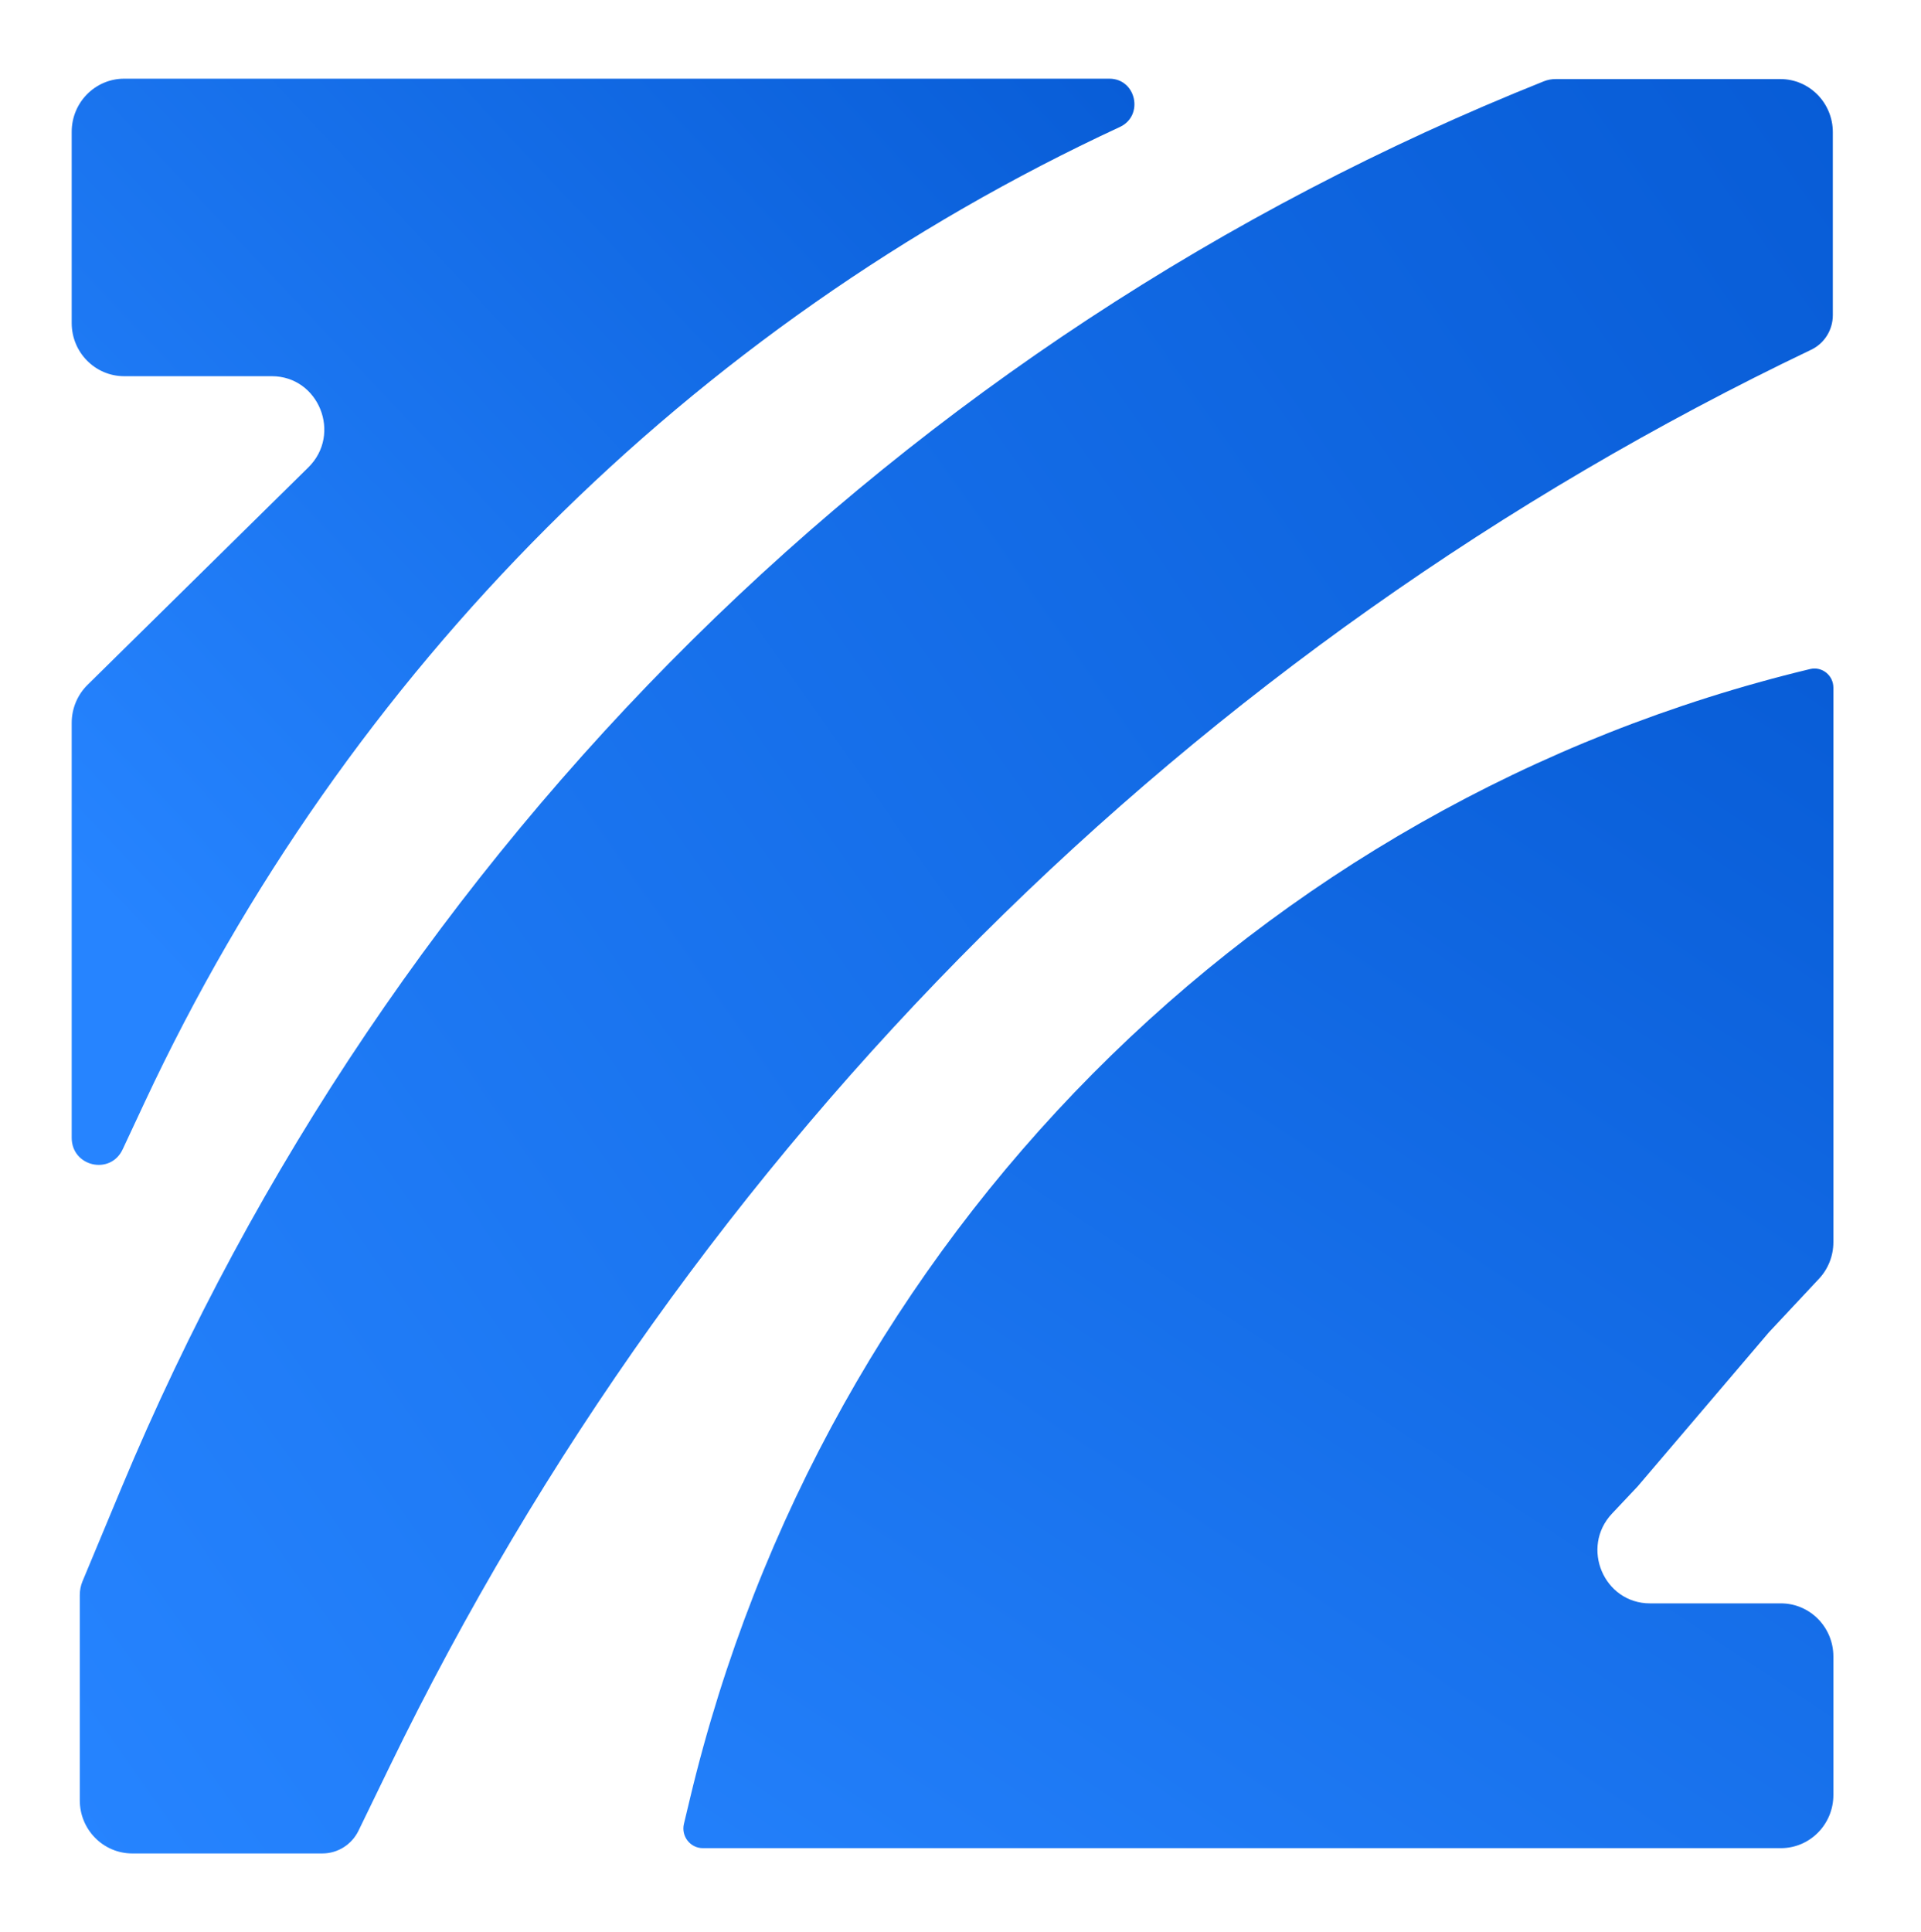
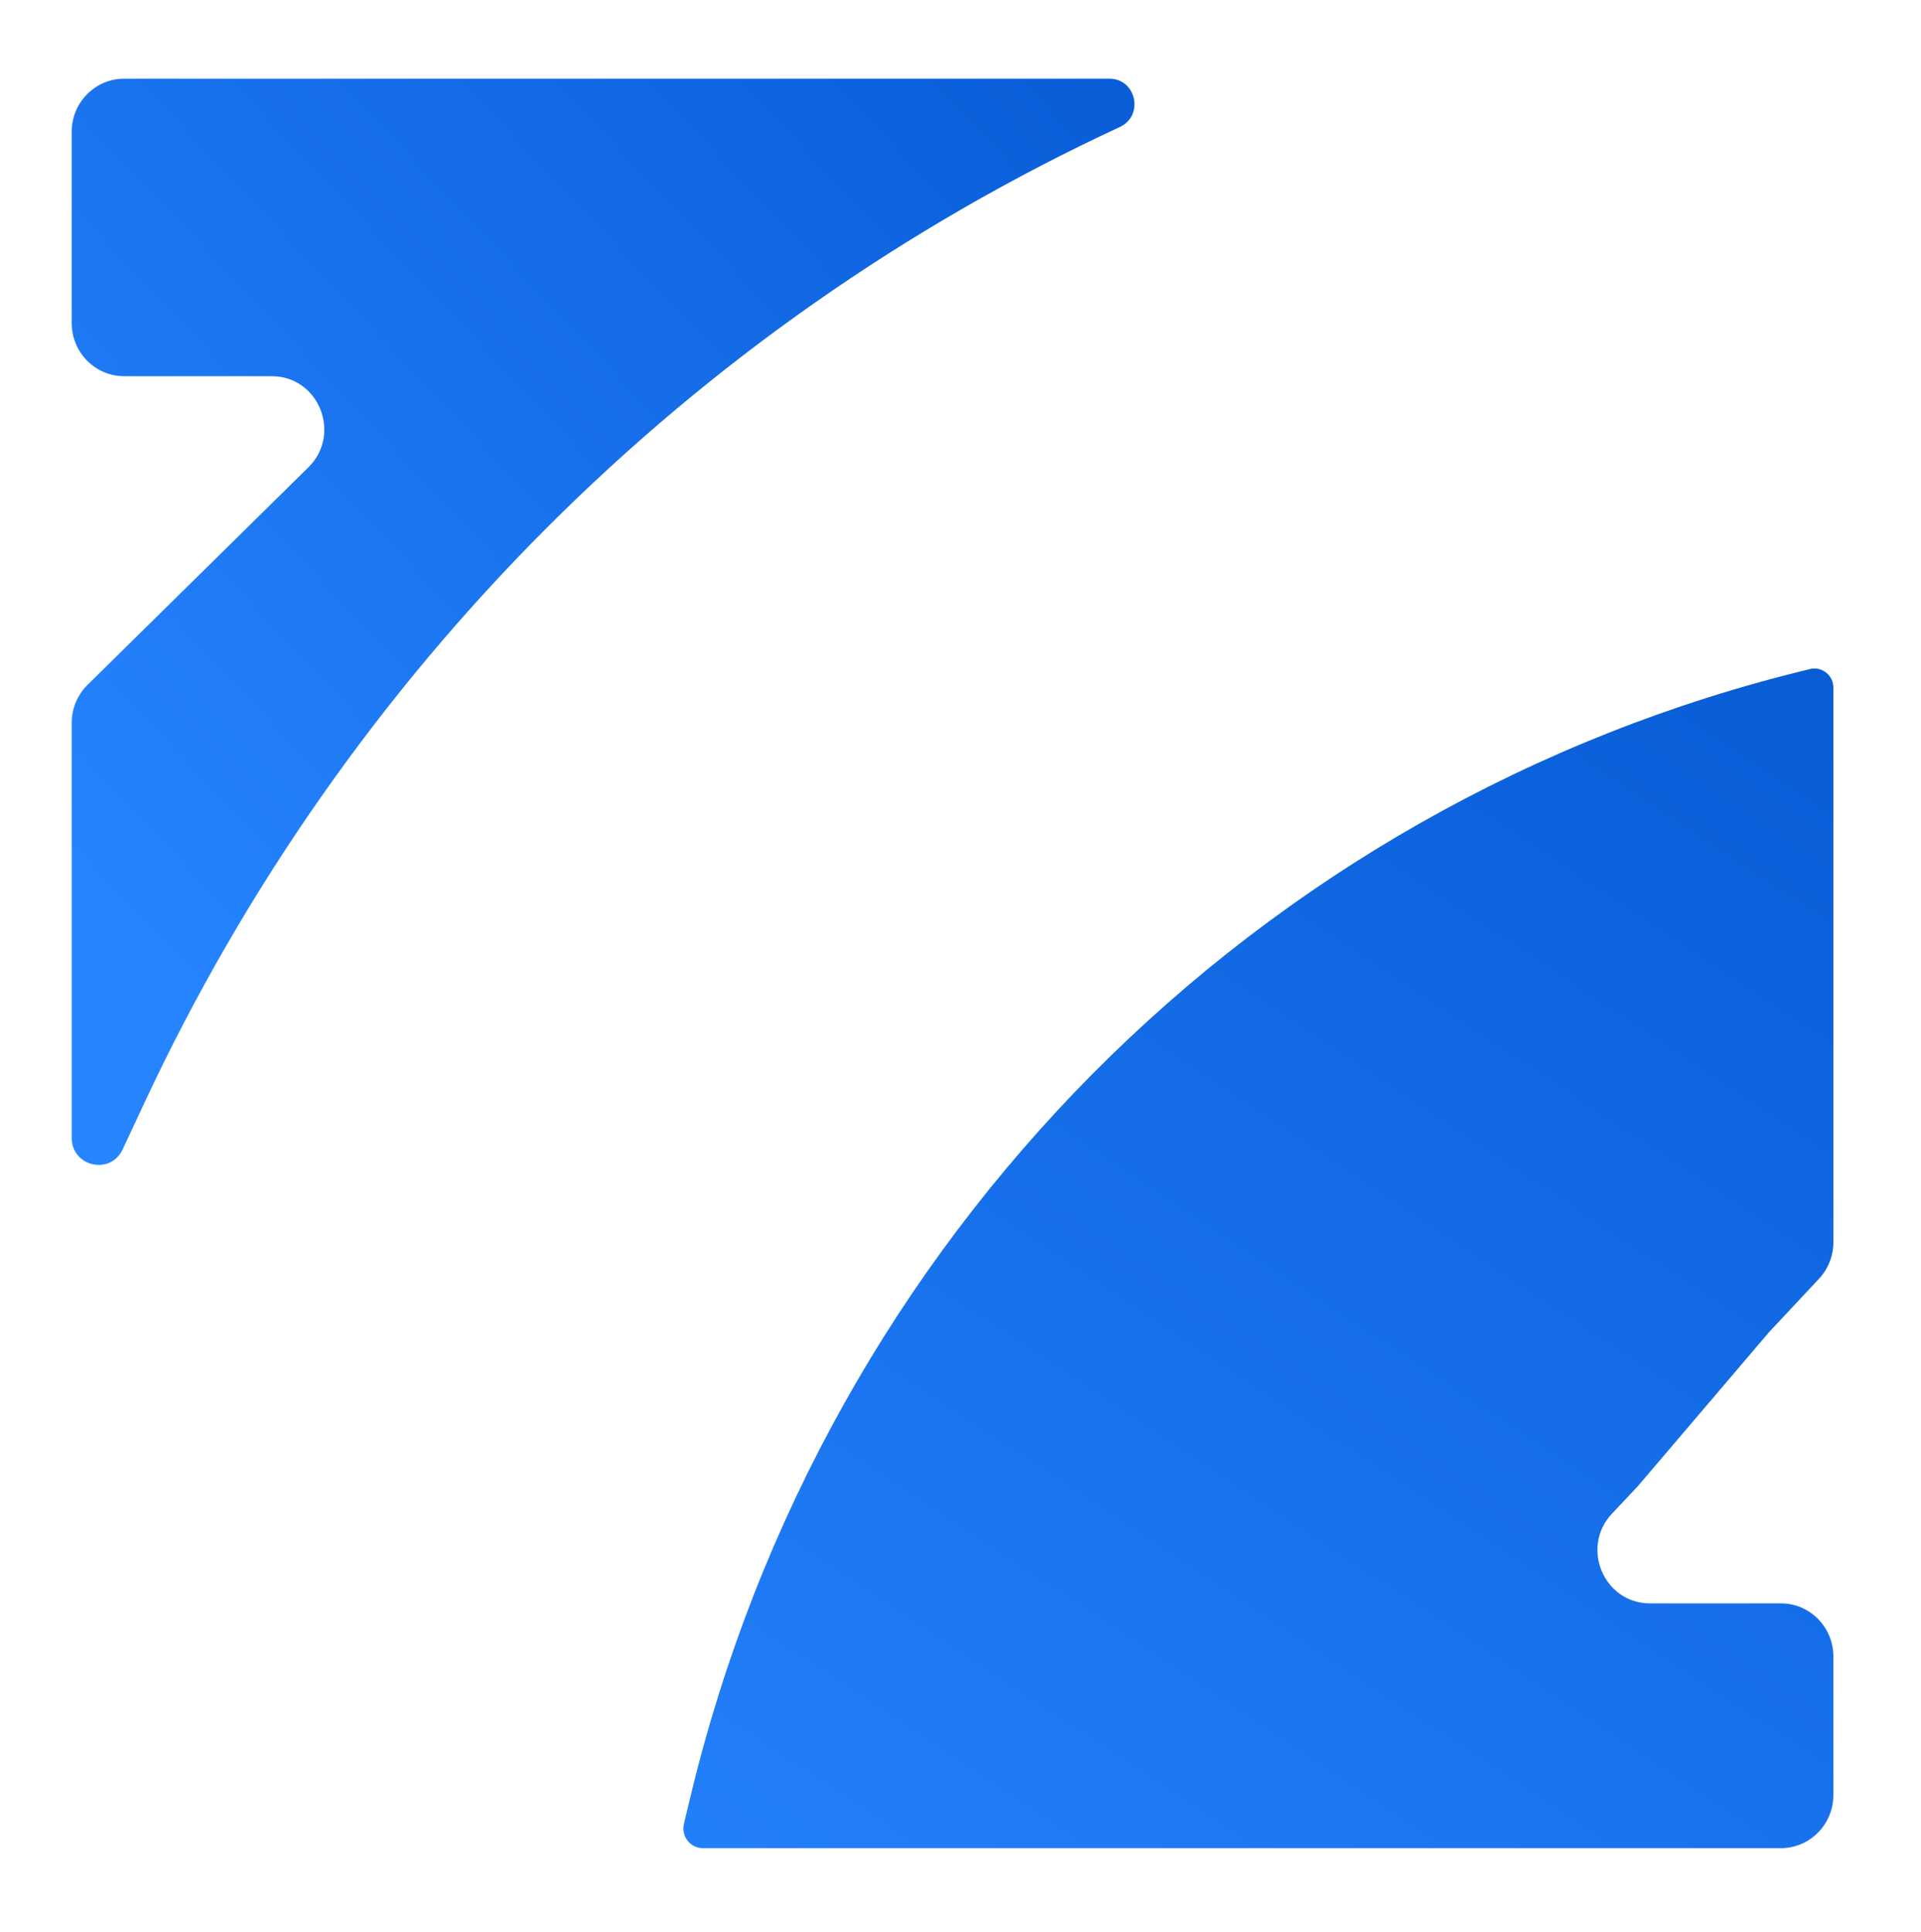
<svg xmlns="http://www.w3.org/2000/svg" width="183" height="184" viewBox="0 0 183 184" fill="none">
  <path d="M6.83 30.773V12.556C6.83 9.761 9.068 7.495 11.83 7.495L105.684 7.495C108.242 7.495 109.002 11.02 106.676 12.098C65.873 31.022 32.978 63.913 13.789 104.977L11.686 109.476C10.523 111.966 6.83 111.127 6.83 108.372V68.855C6.83 67.49 7.375 66.181 8.343 65.229L29.373 44.52C32.589 41.352 30.373 35.833 25.886 35.833H11.83C9.068 35.833 6.83 33.567 6.83 30.773Z" fill="url(#paint0_linear_29_23)" />
  <path d="M174.653 157.783V170.978C174.653 173.772 172.415 176.038 169.653 176.038H66.953C65.754 176.038 64.872 174.903 65.153 173.724L65.733 171.3C78.475 117.984 119.706 76.418 172.436 63.727C173.567 63.455 174.653 64.323 174.653 65.501V118.322C174.653 119.616 174.163 120.861 173.284 121.801L168.5 126.916L156 141.59L153.568 144.169C150.531 147.388 152.786 152.723 157.185 152.723H169.653C172.415 152.723 174.653 154.989 174.653 157.783Z" fill="url(#paint1_linear_29_23)" />
-   <path d="M7.601 151.926V171.483C7.601 174.277 9.839 176.543 12.601 176.543H30.71C32.173 176.543 33.509 175.701 34.154 174.372L37.114 168.274C65.851 109.064 113.598 61.48 172.539 33.312C173.798 32.71 174.6 31.428 174.6 30.019V12.591C174.6 9.797 172.362 7.531 169.6 7.531H148.183C147.798 7.531 147.417 7.605 147.059 7.748C85.939 32.183 37.104 80.479 11.556 141.755L7.863 150.612C7.69 151.028 7.601 151.475 7.601 151.926Z" fill="url(#paint2_linear_29_23)" />
  <defs>
    <linearGradient id="paint0_linear_29_23" x1="7.1" y1="83.436" x2="102.65" y2="-6.703" gradientUnits="userSpaceOnUse">
      <stop stop-color="#2684FF" />
      <stop offset="1" stop-color="#075BD5" />
    </linearGradient>
    <linearGradient id="paint1_linear_29_23" x1="72.601" y1="204.957" x2="172.816" y2="53.572" gradientUnits="userSpaceOnUse">
      <stop stop-color="#2684FF" />
      <stop offset="1" stop-color="#075BD5" />
    </linearGradient>
    <linearGradient id="paint2_linear_29_23" x1="7.601" y1="176.543" x2="203.77" y2="38.297" gradientUnits="userSpaceOnUse">
      <stop stop-color="#2684FF" />
      <stop offset="1" stop-color="#075BD5" />
    </linearGradient>
  </defs>
</svg>